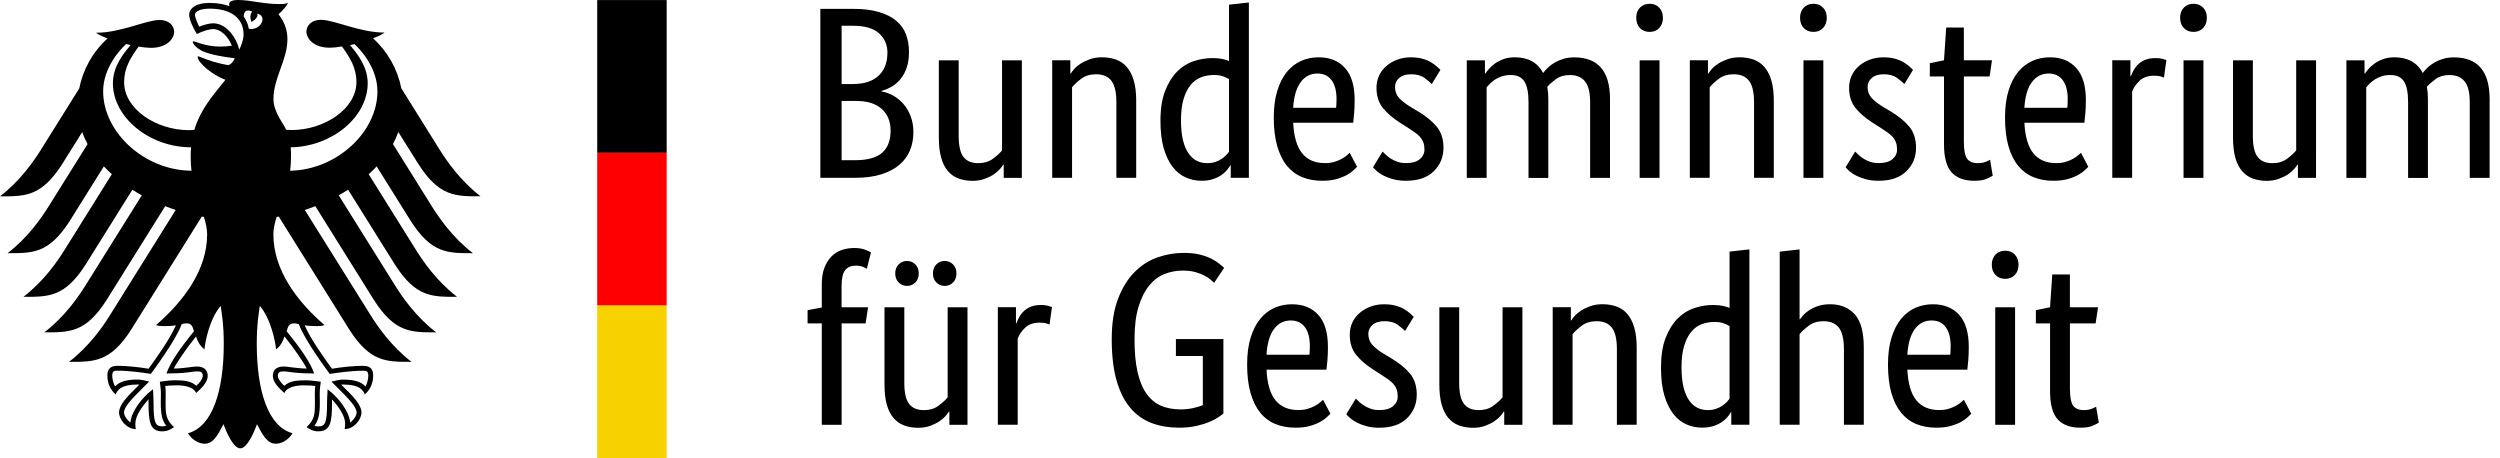
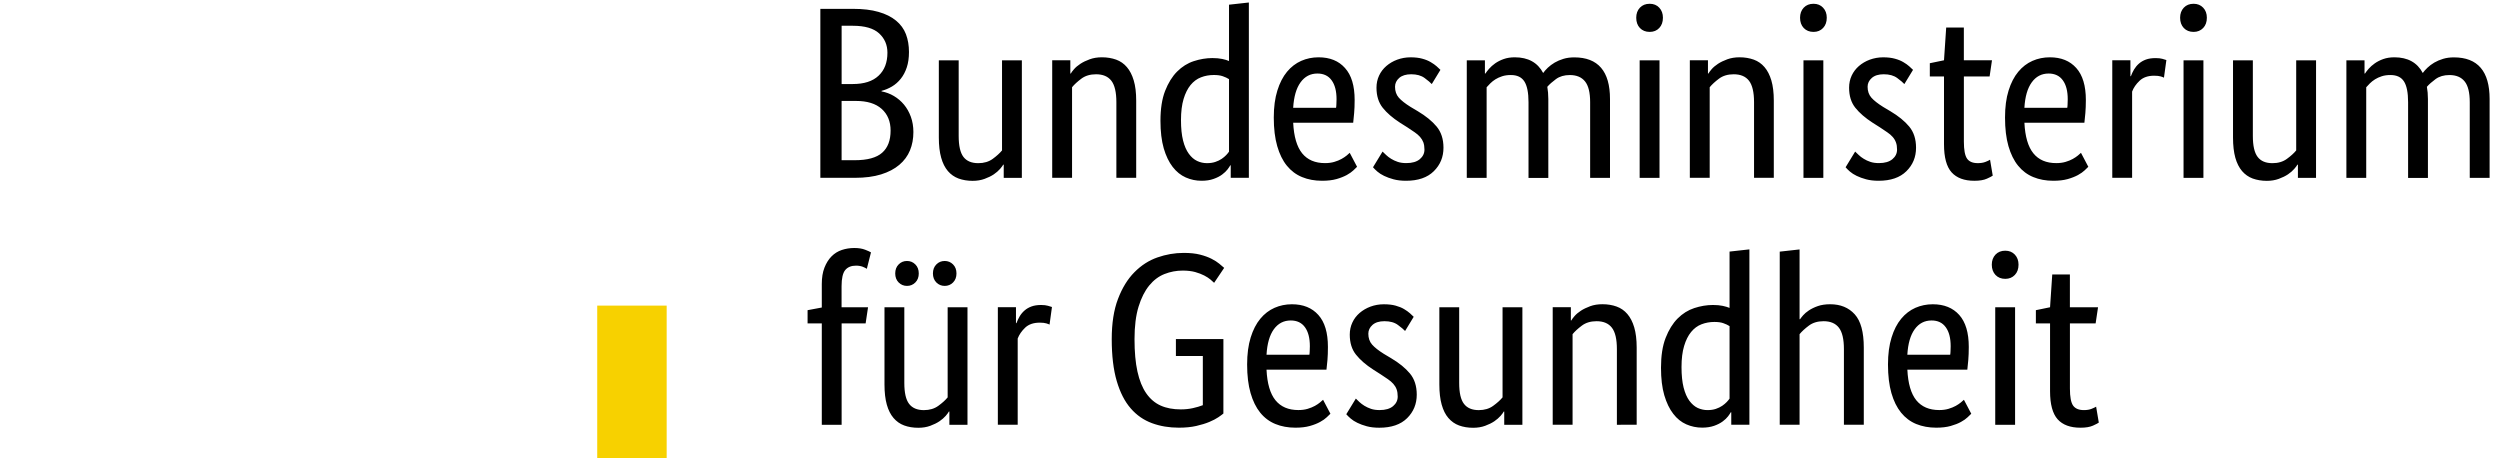
<svg xmlns="http://www.w3.org/2000/svg" width="180" height="33" viewBox="0 0 180 33" fill="none">
  <g clip-path="url(#clip0_347_8916)">
    <path d="M65.446 3.743C65.446 4.166 65.394 4.536 65.287 4.854C65.183 5.168 65.037 5.444 64.856 5.67C64.673 5.899 64.462 6.085 64.22 6.229C63.98 6.37 63.73 6.476 63.47 6.542V6.579C63.788 6.64 64.085 6.749 64.362 6.914C64.639 7.079 64.881 7.284 65.086 7.531C65.291 7.778 65.457 8.069 65.58 8.403C65.702 8.739 65.764 9.106 65.764 9.507C65.764 9.988 65.683 10.431 65.518 10.828C65.353 11.228 65.098 11.575 64.75 11.869C64.403 12.163 63.967 12.392 63.437 12.557C62.908 12.721 62.28 12.803 61.55 12.803H59.065V0.637H61.411C62.128 0.637 62.743 0.708 63.253 0.857C63.765 1.003 64.185 1.211 64.513 1.484C64.843 1.754 65.081 2.08 65.228 2.463C65.373 2.846 65.446 3.273 65.446 3.743ZM63.895 3.795C63.895 3.232 63.695 2.77 63.295 2.402C62.896 2.038 62.267 1.855 61.408 1.855H60.597V6.051H61.39C62.214 6.051 62.835 5.852 63.259 5.449C63.683 5.053 63.895 4.5 63.895 3.795ZM64.123 9.402C64.123 8.744 63.908 8.223 63.479 7.839C63.05 7.456 62.436 7.268 61.636 7.268H60.595V11.535H61.548C62.454 11.535 63.11 11.355 63.515 10.997C63.922 10.639 64.123 10.108 64.123 9.402ZM73.573 12.805H72.268V11.854H72.233C72.197 11.922 72.121 12.028 72.004 12.162C71.887 12.298 71.736 12.428 71.555 12.552C71.373 12.675 71.153 12.782 70.894 12.877C70.635 12.973 70.348 13.021 70.03 13.021C69.654 13.021 69.316 12.962 69.016 12.854C68.715 12.743 68.459 12.563 68.248 12.317C68.037 12.069 67.875 11.75 67.765 11.355C67.653 10.959 67.596 10.476 67.596 9.901V4.344H69.025V9.791C69.025 10.496 69.14 10.999 69.369 11.299C69.598 11.599 69.954 11.748 70.436 11.748C70.846 11.748 71.194 11.645 71.476 11.439C71.758 11.234 71.98 11.031 72.146 10.831V4.344H73.574L73.573 12.805ZM80.379 12.805V7.358C80.379 6.641 80.258 6.127 80.019 5.816C79.777 5.503 79.41 5.348 78.916 5.348C78.492 5.348 78.141 5.452 77.858 5.664C77.575 5.875 77.352 6.081 77.188 6.281V12.803H75.759V4.34H77.064V5.292H77.1C77.136 5.223 77.21 5.118 77.329 4.983C77.446 4.847 77.6 4.718 77.788 4.594C77.975 4.472 78.198 4.363 78.458 4.269C78.716 4.174 79.009 4.125 79.339 4.125C79.714 4.125 80.056 4.185 80.361 4.293C80.667 4.404 80.924 4.584 81.135 4.831C81.348 5.078 81.512 5.398 81.629 5.791C81.748 6.187 81.806 6.671 81.806 7.247V12.803H80.379V12.805ZM83.553 8.697C83.553 7.84 83.664 7.121 83.887 6.546C84.112 5.972 84.4 5.506 84.752 5.153C85.105 4.799 85.504 4.549 85.95 4.403C86.397 4.257 86.844 4.181 87.291 4.181C87.561 4.181 87.795 4.202 87.996 4.244C88.196 4.286 88.359 4.335 88.489 4.394V0.338L89.918 0.18V12.804H88.612V11.906H88.577C88.541 11.977 88.477 12.073 88.383 12.197C88.289 12.321 88.159 12.444 87.994 12.567C87.83 12.69 87.625 12.796 87.377 12.882C87.131 12.971 86.844 13.015 86.514 13.015C86.115 13.015 85.736 12.937 85.377 12.778C85.018 12.619 84.703 12.367 84.434 12.02C84.165 11.672 83.949 11.227 83.789 10.68C83.633 10.134 83.553 9.473 83.553 8.697ZM86.902 11.747C87.127 11.747 87.325 11.718 87.502 11.659C87.678 11.6 87.832 11.526 87.961 11.438C88.09 11.35 88.199 11.257 88.287 11.165C88.375 11.073 88.442 10.989 88.489 10.918V5.699C88.36 5.617 88.211 5.547 88.039 5.488C87.869 5.428 87.654 5.4 87.396 5.4C87.067 5.4 86.757 5.455 86.47 5.568C86.182 5.678 85.932 5.865 85.72 6.122C85.509 6.381 85.341 6.718 85.218 7.127C85.095 7.539 85.031 8.044 85.031 8.647C85.031 9.235 85.081 9.725 85.181 10.119C85.281 10.515 85.42 10.83 85.596 11.071C85.773 11.313 85.972 11.486 86.196 11.591C86.42 11.696 86.656 11.747 86.902 11.747ZM97.534 7.199C97.534 7.564 97.522 7.878 97.498 8.142C97.477 8.406 97.452 8.637 97.43 8.835H93.109C93.158 9.834 93.375 10.569 93.755 11.039C94.138 11.511 94.687 11.744 95.401 11.744C95.649 11.744 95.872 11.715 96.069 11.656C96.27 11.597 96.444 11.526 96.59 11.444C96.736 11.362 96.861 11.279 96.961 11.197C97.063 11.115 97.133 11.051 97.18 11.003L97.709 12.009C97.65 12.071 97.563 12.155 97.443 12.267C97.328 12.375 97.168 12.49 96.967 12.602C96.767 12.71 96.521 12.81 96.228 12.893C95.933 12.976 95.586 13.015 95.187 13.015C94.658 13.015 94.176 12.927 93.749 12.749C93.317 12.573 92.956 12.3 92.655 11.931C92.354 11.562 92.124 11.09 91.96 10.521C91.796 9.951 91.712 9.267 91.712 8.465C91.712 7.712 91.798 7.065 91.97 6.519C92.14 5.971 92.372 5.523 92.665 5.167C92.958 4.814 93.3 4.555 93.686 4.383C94.075 4.212 94.493 4.126 94.936 4.126C95.749 4.126 96.384 4.383 96.839 4.896C97.305 5.409 97.534 6.176 97.534 7.199ZM94.854 5.294C94.35 5.294 93.944 5.506 93.638 5.931C93.331 6.355 93.157 6.963 93.108 7.764H96.196C96.208 7.704 96.217 7.618 96.22 7.507C96.227 7.398 96.231 7.277 96.231 7.148C96.231 6.559 96.114 6.104 95.877 5.781C95.642 5.455 95.301 5.294 94.854 5.294ZM103.088 6.053C102.993 5.948 102.823 5.803 102.575 5.619C102.33 5.437 102.008 5.347 101.606 5.347C101.231 5.347 100.942 5.436 100.741 5.613C100.543 5.789 100.442 6.001 100.442 6.247C100.442 6.564 100.534 6.826 100.713 7.032C100.897 7.238 101.176 7.458 101.553 7.693L102.082 8.008C102.656 8.351 103.107 8.716 103.437 9.112C103.765 9.507 103.93 10.013 103.93 10.635C103.93 11.306 103.699 11.868 103.234 12.327C102.771 12.786 102.103 13.015 101.234 13.015C100.892 13.015 100.592 12.98 100.336 12.91C100.076 12.841 99.852 12.758 99.656 12.663C99.463 12.569 99.301 12.467 99.172 12.355C99.043 12.243 98.938 12.14 98.856 12.043L99.544 10.914C99.613 10.985 99.699 11.066 99.802 11.161C99.903 11.257 100.022 11.349 100.161 11.434C100.3 11.519 100.46 11.596 100.638 11.655C100.815 11.714 101.02 11.743 101.255 11.743C101.677 11.743 102.001 11.649 102.225 11.462C102.448 11.274 102.561 11.044 102.561 10.774C102.561 10.574 102.534 10.401 102.483 10.253C102.427 10.107 102.348 9.976 102.243 9.857C102.139 9.74 102.011 9.628 101.856 9.523C101.704 9.417 101.526 9.297 101.329 9.169L100.798 8.834C100.271 8.493 99.857 8.137 99.556 7.759C99.257 7.383 99.107 6.903 99.107 6.315C99.107 5.998 99.17 5.706 99.294 5.442C99.417 5.177 99.591 4.949 99.815 4.754C100.039 4.562 100.299 4.406 100.598 4.296C100.899 4.187 101.217 4.127 101.561 4.127C101.887 4.127 102.17 4.16 102.407 4.227C102.642 4.29 102.845 4.373 103.014 4.475C103.184 4.575 103.327 4.673 103.438 4.774C103.547 4.874 103.639 4.96 103.711 5.029L103.088 6.053ZM110.053 12.805V7.358C110.053 6.665 109.95 6.166 109.752 5.86C109.553 5.553 109.231 5.402 108.782 5.402C108.549 5.402 108.34 5.43 108.157 5.49C107.975 5.55 107.813 5.622 107.672 5.71C107.531 5.799 107.407 5.898 107.303 6.001C107.197 6.107 107.109 6.201 107.037 6.284V12.806H105.608V4.342H106.914V5.295H106.95C107.008 5.2 107.096 5.086 107.215 4.95C107.332 4.814 107.48 4.685 107.653 4.561C107.83 4.438 108.034 4.332 108.27 4.25C108.504 4.167 108.77 4.126 109.063 4.126C110.026 4.126 110.709 4.503 111.108 5.256C111.19 5.139 111.301 5.013 111.442 4.876C111.586 4.741 111.75 4.618 111.936 4.507C112.124 4.398 112.334 4.307 112.571 4.236C112.805 4.165 113.065 4.131 113.347 4.131C115.063 4.131 115.92 5.131 115.92 7.128V12.807H114.49V7.359C114.49 6.666 114.369 6.167 114.121 5.861C113.875 5.554 113.51 5.403 113.027 5.403C112.629 5.403 112.297 5.5 112.031 5.694C111.767 5.887 111.558 6.073 111.406 6.25C111.428 6.38 111.445 6.521 111.459 6.665C111.472 6.812 111.479 6.968 111.479 7.132V12.812H110.051L110.053 12.805ZM119.485 12.805H118.055V4.342H119.485V12.805ZM118.778 2.297C118.485 2.297 118.252 2.202 118.073 2.016C117.895 1.828 117.809 1.579 117.809 1.277C117.809 0.983 117.895 0.742 118.073 0.553C118.252 0.365 118.485 0.272 118.778 0.272C119.061 0.272 119.293 0.366 119.466 0.553C119.643 0.741 119.731 0.982 119.731 1.277C119.731 1.583 119.643 1.83 119.466 2.016C119.293 2.202 119.063 2.297 118.778 2.297ZM126.291 12.805V7.358C126.291 6.641 126.17 6.127 125.93 5.816C125.689 5.503 125.322 5.348 124.827 5.348C124.403 5.348 124.051 5.452 123.768 5.664C123.485 5.875 123.262 6.081 123.098 6.281V12.803H121.668V4.34H122.973V5.292H123.008C123.045 5.223 123.121 5.118 123.237 4.983C123.354 4.847 123.508 4.718 123.696 4.594C123.884 4.472 124.108 4.363 124.366 4.269C124.626 4.174 124.919 4.125 125.249 4.125C125.624 4.125 125.966 4.185 126.27 4.293C126.575 4.404 126.833 4.584 127.044 4.831C127.257 5.078 127.421 5.398 127.538 5.791C127.654 6.187 127.714 6.671 127.714 7.247V12.803H126.291V12.805ZM131.28 12.805H129.85V4.342H131.28V12.805ZM130.573 2.297C130.28 2.297 130.047 2.202 129.868 2.016C129.692 1.828 129.604 1.579 129.604 1.277C129.604 0.983 129.692 0.742 129.868 0.553C130.047 0.365 130.28 0.272 130.573 0.272C130.854 0.272 131.086 0.366 131.261 0.553C131.439 0.741 131.527 0.982 131.527 1.277C131.527 1.583 131.439 1.83 131.261 2.016C131.086 2.202 130.856 2.297 130.573 2.297ZM137.114 6.053C137.02 5.948 136.852 5.803 136.602 5.619C136.356 5.437 136.032 5.347 135.633 5.347C135.256 5.347 134.969 5.436 134.77 5.613C134.569 5.789 134.467 6.001 134.467 6.247C134.467 6.564 134.559 6.826 134.74 7.032C134.923 7.238 135.203 7.458 135.578 7.693L136.107 8.008C136.683 8.351 137.133 8.716 137.463 9.112C137.791 9.507 137.955 10.013 137.955 10.635C137.955 11.306 137.726 11.868 137.26 12.327C136.797 12.786 136.129 13.015 135.26 13.015C134.918 13.015 134.619 12.98 134.361 12.91C134.103 12.841 133.877 12.758 133.681 12.663C133.488 12.569 133.327 12.467 133.197 12.355C133.068 12.243 132.965 12.14 132.883 12.043L133.571 10.914C133.641 10.985 133.727 11.066 133.83 11.161C133.928 11.257 134.049 11.349 134.19 11.434C134.33 11.522 134.489 11.596 134.666 11.655C134.842 11.714 135.047 11.743 135.282 11.743C135.705 11.743 136.028 11.649 136.252 11.462C136.478 11.274 136.588 11.044 136.588 10.774C136.588 10.574 136.564 10.401 136.508 10.253C136.455 10.107 136.377 9.976 136.271 9.857C136.167 9.74 136.039 9.628 135.881 9.523C135.732 9.417 135.553 9.297 135.355 9.169L134.826 8.834C134.299 8.493 133.885 8.137 133.584 7.759C133.283 7.383 133.135 6.903 133.135 6.315C133.135 5.998 133.198 5.706 133.321 5.442C133.446 5.177 133.618 4.949 133.842 4.754C134.065 4.562 134.326 4.406 134.625 4.296C134.926 4.187 135.246 4.127 135.586 4.127C135.916 4.127 136.197 4.16 136.434 4.227C136.67 4.29 136.872 4.373 137.043 4.475C137.211 4.575 137.356 4.673 137.465 4.774C137.576 4.874 137.668 4.96 137.738 5.029L137.114 6.053ZM143.252 5.505H141.399V10.194C141.399 10.795 141.475 11.202 141.628 11.421C141.778 11.639 142.04 11.746 142.403 11.746C142.614 11.746 142.798 11.717 142.95 11.658C143.102 11.599 143.216 11.547 143.284 11.5L143.477 12.646C143.417 12.693 143.278 12.766 143.054 12.866C142.831 12.967 142.532 13.016 142.155 13.016C141.426 13.016 140.882 12.814 140.516 12.409C140.151 12.004 139.968 11.33 139.968 10.388V5.504H138.947V4.552L139.968 4.34L140.126 1.98H141.397V4.34H143.423L143.252 5.505ZM150.182 7.199C150.182 7.564 150.168 7.878 150.146 8.142C150.123 8.406 150.099 8.637 150.076 8.835H145.758C145.805 9.834 146.022 10.569 146.403 11.039C146.784 11.511 147.336 11.744 148.049 11.744C148.297 11.744 148.52 11.715 148.719 11.656C148.92 11.597 149.092 11.526 149.24 11.444C149.386 11.362 149.511 11.279 149.609 11.197C149.709 11.115 149.783 11.051 149.83 11.003L150.359 12.009C150.298 12.071 150.212 12.155 150.093 12.267C149.978 12.375 149.818 12.49 149.616 12.602C149.417 12.71 149.169 12.81 148.876 12.893C148.583 12.976 148.233 13.015 147.835 13.015C147.308 13.015 146.827 12.927 146.397 12.749C145.966 12.573 145.604 12.3 145.304 11.931C145.003 11.562 144.772 11.09 144.608 10.521C144.444 9.951 144.362 9.267 144.362 8.465C144.362 7.712 144.446 7.065 144.618 6.519C144.788 5.971 145.02 5.523 145.315 5.167C145.608 4.814 145.948 4.555 146.336 4.383C146.724 4.211 147.144 4.126 147.59 4.126C148.4 4.126 149.032 4.383 149.491 4.896C149.95 5.407 150.182 6.176 150.182 7.199ZM147.502 5.294C146.996 5.294 146.59 5.506 146.284 5.931C145.977 6.355 145.803 6.963 145.756 7.764H148.842C148.855 7.704 148.863 7.618 148.866 7.507C148.873 7.398 148.877 7.277 148.877 7.148C148.877 6.559 148.76 6.104 148.523 5.781C148.289 5.455 147.946 5.294 147.502 5.294ZM155.805 5.593C155.771 5.572 155.695 5.539 155.576 5.504C155.459 5.471 155.301 5.451 155.101 5.451C154.654 5.451 154.303 5.572 154.051 5.813C153.797 6.053 153.616 6.315 153.512 6.596V12.802H152.084V4.34H153.39V5.486H153.424C153.484 5.321 153.56 5.16 153.653 5.001C153.747 4.844 153.866 4.701 154.007 4.578C154.15 4.454 154.318 4.357 154.509 4.287C154.704 4.217 154.937 4.183 155.206 4.183C155.405 4.183 155.567 4.201 155.69 4.236C155.813 4.271 155.909 4.299 155.979 4.324L155.805 5.593ZM158.646 12.805H157.215V4.342H158.646V12.805ZM157.94 2.297C157.645 2.297 157.411 2.202 157.233 2.016C157.057 1.828 156.968 1.579 156.968 1.277C156.968 0.983 157.057 0.742 157.233 0.553C157.411 0.365 157.645 0.272 157.94 0.272C158.218 0.272 158.45 0.366 158.628 0.553C158.806 0.74 158.894 0.982 158.894 1.277C158.894 1.583 158.806 1.83 158.628 2.016C158.448 2.202 158.219 2.297 157.94 2.297ZM166.754 12.805H165.45V11.854H165.414C165.379 11.922 165.303 12.028 165.185 12.162C165.068 12.298 164.916 12.428 164.736 12.552C164.551 12.675 164.334 12.782 164.074 12.877C163.814 12.973 163.527 13.021 163.211 13.021C162.836 13.021 162.498 12.962 162.195 12.854C161.896 12.743 161.639 12.563 161.428 12.317C161.217 12.069 161.055 11.75 160.943 11.355C160.834 10.959 160.777 10.476 160.777 9.901V4.344H162.205V9.791C162.205 10.496 162.32 10.999 162.551 11.299C162.78 11.6 163.135 11.748 163.615 11.748C164.029 11.748 164.375 11.645 164.656 11.439C164.939 11.234 165.163 11.031 165.326 10.831V4.344H166.756L166.754 12.805ZM173.383 12.805V7.358C173.383 6.665 173.282 6.166 173.084 5.86C172.885 5.553 172.562 5.402 172.114 5.402C171.879 5.402 171.67 5.43 171.487 5.49C171.303 5.55 171.145 5.622 171.004 5.71C170.863 5.799 170.737 5.898 170.633 6.001C170.529 6.107 170.441 6.201 170.368 6.284V12.806H168.94V4.342H170.246V5.295H170.28C170.34 5.2 170.426 5.086 170.545 4.95C170.664 4.814 170.81 4.685 170.985 4.561C171.162 4.438 171.366 4.332 171.6 4.25C171.836 4.167 172.102 4.126 172.395 4.126C173.358 4.126 174.041 4.503 174.44 5.256C174.522 5.139 174.633 5.013 174.776 4.876C174.918 4.741 175.082 4.618 175.268 4.507C175.457 4.398 175.666 4.307 175.905 4.236C176.138 4.165 176.397 4.131 176.679 4.131C178.397 4.131 179.252 5.131 179.252 7.128V12.807H177.822V7.359C177.822 6.666 177.701 6.167 177.453 5.861C177.207 5.554 176.842 5.403 176.359 5.403C175.961 5.403 175.629 5.5 175.363 5.694C175.099 5.887 174.89 6.073 174.736 6.25C174.76 6.38 174.779 6.521 174.791 6.665C174.804 6.812 174.811 6.968 174.811 7.132V12.812H173.381L173.383 12.805ZM62.325 23.285H60.597V30.585H59.169V23.285H58.146V22.333L59.169 22.141V20.45C59.169 19.992 59.232 19.596 59.362 19.268C59.491 18.94 59.663 18.666 59.874 18.455C60.085 18.243 60.331 18.091 60.614 17.997C60.896 17.903 61.196 17.856 61.513 17.856C61.819 17.856 62.076 17.897 62.289 17.98C62.5 18.062 62.642 18.126 62.711 18.172L62.412 19.355C62.34 19.307 62.24 19.254 62.111 19.205C61.982 19.156 61.823 19.126 61.634 19.126C61.294 19.126 61.034 19.231 60.858 19.442C60.682 19.654 60.593 20.042 60.593 20.606V22.123H62.499L62.325 23.285ZM69.659 30.584H68.355V29.632H68.319C68.283 29.702 68.208 29.806 68.09 29.943C67.973 30.078 67.822 30.208 67.641 30.332C67.457 30.455 67.238 30.563 66.98 30.658C66.721 30.753 66.433 30.8 66.116 30.8C65.74 30.8 65.402 30.743 65.102 30.633C64.801 30.524 64.547 30.342 64.334 30.095C64.123 29.848 63.961 29.53 63.85 29.133C63.739 28.738 63.683 28.255 63.683 27.68V22.124H65.111V27.572C65.111 28.276 65.225 28.779 65.456 29.079C65.685 29.379 66.04 29.529 66.521 29.529C66.933 29.529 67.279 29.425 67.562 29.218C67.844 29.013 68.068 28.812 68.231 28.611V22.124H69.659V30.584ZM66.151 19.689C66.151 19.959 66.068 20.175 65.903 20.339C65.738 20.504 65.539 20.585 65.304 20.585C65.069 20.585 64.868 20.502 64.704 20.339C64.54 20.174 64.456 19.955 64.456 19.689C64.456 19.418 64.54 19.201 64.704 19.037C64.868 18.871 65.067 18.79 65.304 18.79C65.538 18.79 65.738 18.872 65.903 19.037C66.068 19.201 66.151 19.417 66.151 19.689ZM68.866 19.689C68.866 19.959 68.783 20.175 68.619 20.339C68.455 20.504 68.254 20.585 68.019 20.585C67.784 20.585 67.583 20.502 67.419 20.339C67.255 20.174 67.171 19.955 67.171 19.689C67.171 19.418 67.255 19.201 67.419 19.037C67.583 18.871 67.782 18.79 68.019 18.79C68.253 18.79 68.455 18.872 68.619 19.037C68.783 19.201 68.866 19.417 68.866 19.689ZM75.567 23.372C75.531 23.351 75.456 23.32 75.338 23.284C75.219 23.249 75.062 23.231 74.86 23.231C74.414 23.231 74.064 23.352 73.812 23.591C73.56 23.831 73.38 24.094 73.274 24.374V30.58H71.845V22.118H73.15V23.264H73.186C73.246 23.099 73.321 22.938 73.415 22.779C73.509 22.62 73.626 22.479 73.768 22.356C73.909 22.232 74.077 22.134 74.269 22.065C74.464 21.994 74.695 21.959 74.966 21.959C75.165 21.959 75.327 21.98 75.45 22.016C75.574 22.049 75.671 22.079 75.741 22.104L75.567 23.372ZM88.084 29.774C88.002 29.842 87.879 29.935 87.715 30.045C87.549 30.156 87.336 30.271 87.07 30.38C86.806 30.49 86.491 30.587 86.127 30.67C85.764 30.753 85.346 30.793 84.875 30.793C84.183 30.793 83.539 30.688 82.944 30.468C82.351 30.25 81.84 29.898 81.412 29.404C80.981 28.911 80.647 28.256 80.406 27.438C80.166 26.622 80.045 25.613 80.045 24.415C80.045 23.275 80.194 22.311 80.496 21.523C80.795 20.736 81.188 20.093 81.676 19.602C82.164 19.108 82.717 18.749 83.334 18.535C83.95 18.318 84.582 18.209 85.23 18.209C85.689 18.209 86.081 18.25 86.403 18.333C86.726 18.415 87.003 18.517 87.231 18.633C87.46 18.75 87.645 18.867 87.788 18.987C87.929 19.105 88.046 19.204 88.14 19.287L87.417 20.363C87.358 20.302 87.27 20.224 87.152 20.125C87.034 20.026 86.883 19.929 86.701 19.834C86.519 19.74 86.302 19.658 86.05 19.586C85.796 19.518 85.501 19.482 85.158 19.482C84.7 19.482 84.262 19.565 83.845 19.729C83.429 19.893 83.062 20.167 82.743 20.557C82.425 20.946 82.169 21.453 81.976 22.08C81.783 22.707 81.685 23.488 81.685 24.416C81.685 25.333 81.754 26.112 81.896 26.752C82.038 27.396 82.249 27.916 82.531 28.321C82.813 28.726 83.16 29.02 83.571 29.203C83.983 29.388 84.466 29.476 85.017 29.476C85.323 29.476 85.61 29.447 85.881 29.387C86.152 29.325 86.393 29.257 86.604 29.174V25.631H84.665V24.411H88.085L88.084 29.774ZM95.61 24.978C95.61 25.341 95.6 25.657 95.577 25.918C95.555 26.185 95.53 26.415 95.506 26.614H91.189C91.236 27.614 91.451 28.348 91.834 28.819C92.217 29.289 92.766 29.524 93.48 29.524C93.728 29.524 93.951 29.495 94.15 29.436C94.349 29.374 94.523 29.307 94.671 29.224C94.817 29.142 94.941 29.06 95.04 28.977C95.14 28.895 95.214 28.831 95.261 28.784L95.79 29.789C95.729 29.852 95.644 29.935 95.524 30.045C95.407 30.156 95.251 30.271 95.046 30.38C94.847 30.49 94.602 30.588 94.309 30.67C94.014 30.754 93.665 30.793 93.268 30.793C92.737 30.793 92.257 30.705 91.83 30.529C91.399 30.353 91.034 30.079 90.735 29.71C90.436 29.341 90.205 28.87 90.041 28.3C89.877 27.732 89.793 27.045 89.793 26.245C89.793 25.493 89.879 24.845 90.049 24.298C90.219 23.751 90.45 23.303 90.744 22.948C91.037 22.594 91.379 22.334 91.766 22.163C92.155 21.993 92.571 21.907 93.018 21.907C93.83 21.907 94.461 22.163 94.92 22.675C95.383 23.188 95.61 23.954 95.61 24.978ZM92.933 23.074C92.428 23.074 92.023 23.285 91.715 23.708C91.409 24.132 91.236 24.743 91.189 25.542H94.275C94.287 25.483 94.296 25.398 94.299 25.286C94.305 25.176 94.31 25.057 94.31 24.926C94.31 24.337 94.191 23.883 93.957 23.56C93.721 23.234 93.381 23.074 92.933 23.074ZM101.166 23.831C101.071 23.727 100.901 23.581 100.653 23.399C100.407 23.214 100.084 23.126 99.682 23.126C99.307 23.126 99.02 23.215 98.819 23.394C98.621 23.57 98.52 23.782 98.52 24.028C98.52 24.343 98.612 24.607 98.793 24.812C98.974 25.017 99.254 25.238 99.629 25.473L100.156 25.788C100.732 26.129 101.185 26.496 101.515 26.892C101.842 27.286 102.006 27.792 102.006 28.415C102.006 29.085 101.775 29.649 101.312 30.108C100.849 30.566 100.18 30.796 99.31 30.796C98.97 30.796 98.67 30.762 98.412 30.692C98.152 30.622 97.928 30.539 97.734 30.445C97.54 30.351 97.379 30.248 97.25 30.136C97.119 30.025 97.015 29.919 96.932 29.825L97.621 28.697C97.689 28.768 97.775 28.849 97.875 28.944C97.977 29.038 98.097 29.13 98.236 29.216C98.379 29.303 98.537 29.377 98.713 29.437C98.891 29.496 99.096 29.525 99.33 29.525C99.754 29.525 100.076 29.431 100.301 29.243C100.524 29.055 100.635 28.826 100.635 28.555C100.635 28.355 100.61 28.182 100.557 28.034C100.504 27.888 100.424 27.756 100.319 27.638C100.215 27.52 100.084 27.408 99.93 27.302C99.778 27.196 99.602 27.076 99.401 26.948L98.875 26.612C98.346 26.272 97.933 25.913 97.633 25.537C97.332 25.161 97.183 24.682 97.183 24.093C97.183 23.778 97.246 23.486 97.371 23.222C97.492 22.955 97.668 22.729 97.891 22.534C98.116 22.341 98.377 22.187 98.676 22.076C98.977 21.966 99.295 21.908 99.637 21.908C99.965 21.908 100.248 21.94 100.485 22.006C100.719 22.07 100.923 22.152 101.092 22.253C101.262 22.356 101.403 22.453 101.514 22.554C101.627 22.655 101.717 22.741 101.787 22.81L101.166 23.831ZM109.612 30.584H108.305V29.632H108.27C108.235 29.702 108.159 29.806 108.041 29.943C107.922 30.078 107.771 30.208 107.592 30.332C107.408 30.455 107.19 30.563 106.931 30.658C106.672 30.753 106.383 30.8 106.067 30.8C105.69 30.8 105.354 30.743 105.051 30.633C104.752 30.524 104.496 30.342 104.283 30.095C104.07 29.848 103.912 29.53 103.801 29.133C103.69 28.738 103.633 28.255 103.633 27.68V22.124H105.061V27.572C105.061 28.276 105.174 28.779 105.407 29.079C105.636 29.379 105.991 29.529 106.472 29.529C106.883 29.529 107.231 29.425 107.512 29.218C107.795 29.013 108.018 28.812 108.184 28.611V22.124H109.612V30.584ZM116.416 30.584V25.138C116.416 24.42 116.297 23.908 116.057 23.596C115.816 23.283 115.449 23.127 114.953 23.127C114.53 23.127 114.178 23.232 113.895 23.444C113.612 23.655 113.388 23.861 113.225 24.061V30.582H111.795V22.119H113.102V23.072H113.135C113.17 23.001 113.248 22.898 113.364 22.762C113.483 22.624 113.635 22.496 113.823 22.372C114.011 22.249 114.237 22.143 114.495 22.046C114.753 21.951 115.048 21.904 115.376 21.904C115.751 21.904 116.093 21.962 116.397 22.072C116.704 22.183 116.96 22.363 117.171 22.61C117.384 22.857 117.548 23.177 117.665 23.571C117.781 23.967 117.841 24.45 117.841 25.027V30.58L116.416 30.584ZM119.592 26.477C119.592 25.619 119.702 24.901 119.926 24.326C120.15 23.75 120.439 23.285 120.789 22.932C121.143 22.578 121.543 22.328 121.987 22.182C122.434 22.036 122.881 21.959 123.33 21.959C123.601 21.959 123.834 21.98 124.034 22.022C124.233 22.064 124.397 22.114 124.528 22.169V18.114L125.957 17.955V30.579H124.651V29.683H124.616C124.58 29.751 124.515 29.85 124.422 29.974C124.329 30.098 124.198 30.22 124.034 30.343C123.868 30.465 123.664 30.572 123.418 30.658C123.172 30.744 122.881 30.79 122.553 30.79C122.156 30.79 121.777 30.711 121.416 30.553C121.057 30.396 120.741 30.144 120.474 29.793C120.203 29.447 119.99 29 119.828 28.454C119.67 27.913 119.592 27.252 119.592 26.477ZM122.94 29.527C123.165 29.527 123.366 29.498 123.542 29.439C123.718 29.377 123.872 29.306 124.001 29.217C124.13 29.129 124.237 29.037 124.325 28.946C124.415 28.852 124.481 28.77 124.528 28.699V23.48C124.397 23.398 124.251 23.327 124.079 23.269C123.909 23.208 123.694 23.18 123.434 23.18C123.106 23.18 122.796 23.237 122.509 23.348C122.22 23.457 121.97 23.646 121.759 23.904C121.546 24.163 121.38 24.498 121.257 24.909C121.132 25.321 121.069 25.826 121.069 26.427C121.069 27.016 121.121 27.506 121.219 27.901C121.321 28.297 121.457 28.612 121.633 28.853C121.811 29.092 122.01 29.266 122.235 29.373C122.459 29.473 122.692 29.527 122.94 29.527ZM132.762 30.584V25.138C132.762 24.42 132.642 23.908 132.402 23.596C132.16 23.283 131.795 23.127 131.299 23.127C130.875 23.127 130.523 23.232 130.239 23.444C129.957 23.655 129.733 23.861 129.569 24.061V30.582H128.141V18.118L129.569 17.959V22.984H129.604C129.653 22.914 129.723 22.819 129.825 22.702C129.926 22.585 130.063 22.469 130.239 22.35C130.418 22.232 130.631 22.126 130.885 22.038C131.137 21.95 131.433 21.906 131.775 21.906C132.515 21.906 133.103 22.147 133.541 22.631C133.977 23.112 134.193 23.911 134.193 25.027V30.581H132.762V30.584ZM141.752 24.978C141.752 25.341 141.739 25.657 141.717 25.918C141.695 26.185 141.67 26.415 141.648 26.614H137.33C137.377 27.614 137.592 28.348 137.973 28.819C138.356 29.289 138.907 29.524 139.623 29.524C139.867 29.524 140.094 29.495 140.291 29.436C140.49 29.374 140.666 29.307 140.812 29.224C140.958 29.142 141.083 29.06 141.182 28.977C141.283 28.895 141.355 28.831 141.402 28.784L141.931 29.789C141.872 29.852 141.783 29.935 141.665 30.045C141.55 30.156 141.39 30.271 141.188 30.38C140.989 30.49 140.741 30.588 140.448 30.67C140.155 30.753 139.807 30.793 139.407 30.793C138.88 30.793 138.401 30.705 137.969 30.529C137.541 30.353 137.178 30.079 136.877 29.71C136.577 29.341 136.344 28.87 136.181 28.3C136.019 27.732 135.935 27.045 135.935 26.245C135.935 25.493 136.021 24.845 136.193 24.298C136.361 23.751 136.592 23.303 136.887 22.948C137.18 22.594 137.523 22.334 137.908 22.163C138.298 21.993 138.716 21.907 139.16 21.907C139.972 21.907 140.605 22.163 141.064 22.675C141.524 23.188 141.752 23.954 141.752 24.978ZM139.073 23.074C138.567 23.074 138.161 23.285 137.856 23.708C137.549 24.132 137.375 24.743 137.328 25.542H140.414C140.426 25.483 140.435 25.398 140.438 25.286C140.444 25.176 140.448 25.057 140.448 24.926C140.448 24.337 140.33 23.883 140.094 23.56C139.858 23.234 139.521 23.074 139.073 23.074ZM145.086 30.584H143.657V22.121H145.086V30.584ZM144.381 20.077C144.088 20.077 143.853 19.983 143.674 19.795C143.5 19.607 143.409 19.36 143.409 19.056C143.409 18.763 143.498 18.522 143.674 18.332C143.853 18.144 144.088 18.05 144.381 18.05C144.664 18.05 144.892 18.146 145.069 18.332C145.246 18.52 145.334 18.763 145.334 19.056C145.334 19.363 145.246 19.61 145.069 19.795C144.892 19.982 144.662 20.077 144.381 20.077ZM150.885 23.285H149.034V27.975C149.034 28.575 149.11 28.983 149.263 29.201C149.417 29.418 149.675 29.527 150.038 29.527C150.251 29.527 150.434 29.498 150.585 29.439C150.737 29.377 150.851 29.327 150.921 29.281L151.114 30.427C151.053 30.473 150.915 30.545 150.69 30.647C150.466 30.747 150.169 30.795 149.792 30.795C149.063 30.795 148.517 30.594 148.151 30.19C147.788 29.784 147.604 29.111 147.604 28.169V23.285H146.583V22.333L147.604 22.122L147.762 19.76H149.032V22.122H151.059L150.885 23.285Z" fill="black" />
-     <path d="M30.104 11.778C31.621 14.174 32.808 14.133 34.601 14.133C33.117 12.995 32.136 11.54 31.668 10.796L28.897 6.362C28.626 4.993 27.918 3.713 26.858 2.758C27.213 2.623 27.511 2.484 27.69 2.346C25.879 2.346 24.086 1.427 23.101 1.427C22.465 1.427 22.059 1.806 22.059 2.309C22.1 2.868 22.673 3.435 23.736 3.435C23.977 3.435 24.285 3.404 24.623 3.345C25.198 4.149 25.662 4.871 25.662 5.908C25.662 7.846 23.341 9.362 20.998 9.362C20.866 9.362 20.74 9.357 20.607 9.344C20.394 8.865 19.689 8.055 19.689 7.136C19.689 5.594 20.695 4.335 20.695 2.806C20.695 1.86 20.232 1.273 20.054 1.028C20.342 0.758 20.658 0.43 20.73 0.209C20.564 0.282 20.367 0.292 20.078 0.292C18.954 0.292 18.039 0 17.145 0C16.636 0 16.499 0.158 16.499 0.307C16.499 0.364 16.508 0.418 16.521 0.448C16.332 0.373 16.153 0.325 15.941 0.286C15.678 0.236 15.394 0.211 15.091 0.211C14.007 0.211 13.621 0.666 13.621 1.055C13.621 1.385 13.881 1.99 14.176 2.449C14.599 2.236 15.107 2.092 15.338 2.092C15.913 2.092 16.426 2.641 16.696 3.29C16.308 3.336 16.234 3.353 15.842 3.353C14.786 3.353 14.07 2.974 13.919 2.974C13.905 2.974 13.877 2.983 13.877 3.004C13.877 3.153 14.178 3.544 14.768 3.759C15.544 4.044 16.709 4.162 16.905 4.197C16.905 4.229 16.708 4.596 16.488 4.67C16.44 4.685 16.405 4.688 16.35 4.676C15.537 4.515 15.31 4.447 14.282 4.055C14.25 4.043 14.231 4.063 14.231 4.096C14.231 4.503 15.287 5.404 16.231 5.746C15.441 6.754 14.457 7.785 13.992 9.355C13.859 9.367 13.732 9.372 13.6 9.372C11.256 9.372 8.937 7.858 8.937 5.918C8.937 4.884 9.401 4.16 9.977 3.357C10.315 3.413 10.623 3.445 10.864 3.445C11.927 3.445 12.501 2.877 12.543 2.319C12.543 1.818 12.136 1.438 11.499 1.438C10.513 1.438 8.722 2.358 6.91 2.358C7.091 2.491 7.389 2.632 7.743 2.769C6.683 3.72 5.974 5 5.704 6.37L2.933 10.803C2.467 11.545 1.483 13 0 14.137C1.793 14.137 2.98 14.177 4.498 11.782L5.918 9.509C6.022 9.804 6.152 10.091 6.306 10.373L3.48 14.893C3.01 15.642 2.037 17.085 0.546 18.229C2.338 18.229 3.525 18.272 5.043 15.875L7.477 11.98C7.66 12.171 7.851 12.364 8.053 12.543L4.62 18.038C4.147 18.788 3.181 20.226 1.686 21.372C3.479 21.372 4.666 21.415 6.184 19.017L9.53 13.663C9.75 13.802 9.975 13.936 10.209 14.064L6.125 20.597C5.653 21.349 4.686 22.785 3.192 23.929C4.985 23.929 6.172 23.972 7.69 21.575L11.894 14.845C12.143 14.943 12.396 15.033 12.652 15.116L7.901 22.719C7.437 23.461 6.446 24.922 4.969 26.053C6.761 26.053 7.949 26.094 9.465 23.699L14.529 15.593C14.58 15.602 14.632 15.613 14.68 15.62C14.819 16.058 14.913 16.466 14.913 16.874C14.913 19.419 13.243 21.669 11.236 23.405C11.364 23.462 11.588 23.481 11.795 23.481C12.209 23.481 12.477 23.46 12.664 23.424C12.199 24.481 11.202 25.844 10.697 26.549C10.04 26.432 9.086 26.338 8.46 26.338C7.807 26.338 7.731 26.723 7.731 27.065C7.731 27.661 8.008 28.131 8.334 28.397C8.455 28.09 8.699 27.686 9.909 27.686C9.931 27.686 9.973 27.69 10.031 27.694C9.677 28.089 8.571 28.981 8.571 29.702C8.571 30.181 9.093 30.893 9.784 30.893C9.742 30.741 9.748 30.596 9.748 30.493C9.748 29.909 10.266 29.223 10.701 28.749C10.688 28.892 10.695 28.876 10.695 29.042C10.695 30.423 10.82 31.058 11.696 31.058C12.126 31.058 12.424 30.822 12.523 30.751C11.955 30.228 11.924 29.815 11.924 29.042C11.925 28.841 11.926 28.644 11.929 28.372C11.931 28.194 11.929 27.96 11.901 27.792C12.214 27.749 12.34 27.749 12.583 27.749C12.583 27.749 13.828 27.649 14.126 28.296C14.464 27.985 14.954 27.55 14.954 27.067C14.954 26.751 14.804 26.387 14.162 26.387C13.919 26.387 13.157 26.535 12.517 26.535C12.688 26.154 13.454 25.037 14.115 24.224C14.216 24.538 14.371 24.878 14.719 25.158C14.766 24.637 15.073 22.988 15.887 22.023C15.981 22.673 16.111 23.341 16.111 24.752C16.111 28.182 15.287 30.711 13.537 31.195C13.766 31.591 14.245 31.949 14.745 31.949C15.386 31.949 15.734 31.222 16.089 30.541C16.276 31.045 16.785 32.281 17.299 32.281C17.811 32.281 18.322 31.045 18.508 30.541C18.862 31.225 19.211 31.949 19.852 31.949C20.352 31.949 20.832 31.592 21.061 31.195C19.311 30.713 18.487 28.177 18.487 24.752C18.487 23.344 18.614 22.674 18.709 22.023C19.523 22.988 19.831 24.634 19.878 25.158C20.226 24.881 20.383 24.541 20.482 24.224C21.144 25.037 21.908 26.154 22.081 26.535C21.44 26.535 20.679 26.387 20.435 26.387C19.794 26.387 19.644 26.748 19.644 27.067C19.644 27.547 20.134 27.985 20.472 28.296C20.771 27.651 22.016 27.749 22.016 27.749C22.257 27.749 22.383 27.749 22.699 27.792C22.67 27.96 22.668 28.194 22.669 28.372C22.672 28.643 22.673 28.841 22.673 29.042C22.673 29.815 22.645 30.228 22.075 30.751C22.178 30.821 22.472 31.058 22.902 31.058C23.779 31.058 23.904 30.423 23.904 29.042C23.904 28.876 23.908 28.892 23.896 28.749C24.334 29.226 24.849 29.909 24.849 30.493C24.849 30.597 24.855 30.741 24.813 30.893C25.502 30.893 26.027 30.178 26.027 29.702C26.027 28.981 24.922 28.087 24.566 27.694C24.625 27.69 24.666 27.686 24.688 27.686C25.898 27.686 26.142 28.09 26.264 28.397C26.587 28.131 26.867 27.661 26.867 27.065C26.867 26.723 26.794 26.338 26.139 26.338C25.513 26.338 24.558 26.432 23.9 26.549C23.396 25.844 22.399 24.481 21.933 23.424C22.121 23.457 22.389 23.481 22.802 23.481C23.01 23.481 23.232 23.46 23.362 23.405C21.355 21.669 19.683 19.419 19.683 16.874C19.683 16.465 19.781 16.058 19.917 15.62C19.968 15.608 20.02 15.599 20.07 15.593L25.133 23.699C26.65 26.094 27.838 26.053 29.629 26.053C28.154 24.922 27.163 23.459 26.7 22.719L21.945 15.116C22.202 15.033 22.455 14.941 22.703 14.845L26.908 21.575C28.426 23.971 29.613 23.929 31.405 23.929C29.913 22.784 28.945 21.349 28.473 20.597L24.388 14.064C24.619 13.936 24.846 13.798 25.066 13.663L28.414 19.017C29.933 21.415 31.118 21.372 32.909 21.372C31.419 20.227 30.451 18.788 29.977 18.038L26.545 12.543C26.747 12.363 26.941 12.173 27.119 11.98L29.553 15.875C31.071 18.272 32.257 18.229 34.051 18.229C32.56 17.084 31.589 15.642 31.116 14.892L28.292 10.371C28.444 10.09 28.573 9.803 28.68 9.507L30.104 11.778ZM7.427 6.573C7.427 4.885 8.655 3.549 9.086 3.172C9.19 3.197 9.294 3.222 9.399 3.244C8.94 3.805 8.128 4.744 8.128 5.99C8.128 8.461 10.77 10.606 13.758 10.606C13.738 10.818 13.729 11.041 13.729 11.269C13.729 11.631 13.75 11.972 13.787 12.292C10.403 12.271 7.427 9.529 7.427 6.573ZM12.008 26.831L11.988 26.888H12.048C12.997 26.888 13.459 26.824 13.766 26.779C13.927 26.758 14.041 26.74 14.165 26.74C14.41 26.74 14.6 26.761 14.6 27.064C14.6 27.265 14.362 27.587 14.131 27.775C13.781 27.447 13.297 27.379 12.586 27.379C12.253 27.379 11.817 27.442 11.585 27.473L11.547 27.477L11.506 27.485L11.521 27.594C11.547 27.791 11.584 28.035 11.584 28.365L11.58 28.664L11.576 29.037C11.576 29.842 11.686 30.303 11.97 30.648C11.897 30.675 11.779 30.699 11.701 30.699C11.201 30.699 11.055 30.48 11.055 29.037C11.055 28.748 11.039 28.474 11.029 28.295L11.015 28.027L10.952 28.076C10.208 28.64 9.441 29.656 9.395 30.414C9.169 30.269 8.929 29.945 8.929 29.697C8.929 29.283 9.549 28.662 10.27 27.943L10.684 27.529L10.737 27.472L10.6 27.441C10.445 27.4 10.159 27.328 9.912 27.328C9.103 27.328 8.599 27.48 8.287 27.82C8.177 27.658 8.081 27.281 8.081 27.056C8.081 26.913 8.109 26.814 8.167 26.755C8.237 26.689 8.348 26.689 8.442 26.689H8.463C9.353 26.689 10.416 26.847 10.831 26.916L10.855 26.922L10.872 26.902C10.943 26.802 12.641 24.547 13.08 23.345C13.182 23.308 13.268 23.282 13.446 23.282C13.78 23.282 13.872 23.507 13.968 23.848C12.909 25.14 12.249 26.144 12.008 26.831ZM21.156 23.284C21.333 23.284 21.42 23.311 21.521 23.347C21.96 24.546 23.658 26.804 23.729 26.904L23.746 26.925L23.77 26.919C24.185 26.855 25.249 26.692 26.138 26.692H26.158C26.255 26.692 26.365 26.692 26.433 26.756C26.491 26.817 26.519 26.916 26.519 27.061C26.519 27.284 26.424 27.661 26.313 27.823C26 27.481 25.498 27.331 24.688 27.331C24.444 27.331 24.158 27.403 24.001 27.444L23.938 27.458L23.866 27.479L24.333 27.946C25.054 28.665 25.675 29.286 25.675 29.7C25.675 29.95 25.434 30.272 25.209 30.419C25.161 29.661 24.396 28.648 23.65 28.081L23.587 28.032L23.575 28.298C23.563 28.482 23.548 28.751 23.548 29.04C23.548 30.483 23.402 30.702 22.902 30.702C22.826 30.702 22.709 30.679 22.635 30.653C22.915 30.301 23.028 29.842 23.028 29.04L23.024 28.667L23.02 28.366C23.02 28.036 23.055 27.792 23.082 27.595L23.098 27.486L23.019 27.474C22.787 27.443 22.351 27.382 22.019 27.382C21.307 27.382 20.825 27.446 20.474 27.778C20.245 27.589 20.005 27.268 20.005 27.065C20.005 26.762 20.193 26.741 20.439 26.741C20.564 26.741 20.679 26.759 20.839 26.778C21.146 26.823 21.608 26.889 22.557 26.889H22.617L22.597 26.83C22.356 26.142 21.696 25.141 20.637 23.851C20.728 23.509 20.821 23.284 21.156 23.284ZM17.228 3.577C17.123 3.138 16.897 2.687 16.611 2.348C16.351 2.041 15.921 1.676 15.34 1.676C15.075 1.676 14.63 1.8 14.349 1.92C14.244 1.73 14.036 1.264 14.036 1.054C14.036 0.84 14.399 0.622 15.096 0.622C16.624 0.622 17.537 1.312 17.537 2.472C17.537 2.878 17.375 3.249 17.228 3.577ZM17.916 2.071C17.86 1.744 17.736 1.447 17.547 1.193C17.558 0.89 17.68 0.607 18.161 0.839C17.9 1.109 18.101 1.578 18.101 1.578C18.101 1.578 18.634 1.331 18.524 0.978C19.315 1.172 18.747 2.234 17.916 2.071ZM20.89 12.293C20.931 11.962 20.953 11.619 20.953 11.269C20.953 11.08 20.954 10.858 20.932 10.606C23.883 10.564 26.474 8.438 26.474 5.991C26.474 4.746 25.661 3.804 25.203 3.246C25.307 3.225 25.411 3.2 25.516 3.174C25.948 3.55 27.175 4.886 27.175 6.575C27.177 9.508 24.242 12.231 20.89 12.293Z" fill="black" />
-     <path d="M48 0.004H43V11.004H48V0.004Z" fill="black" />
-     <path d="M48 11.004H43V22.004H48V11.004Z" fill="#FF0000" />
    <path d="M48 22.004H43V33.004H48V22.004Z" fill="#F7D100" />
  </g>
  <defs>
    <clipPath id="clip0_347_8916">
      <rect width="180" height="33" fill="white" />
    </clipPath>
  </defs>
</svg>